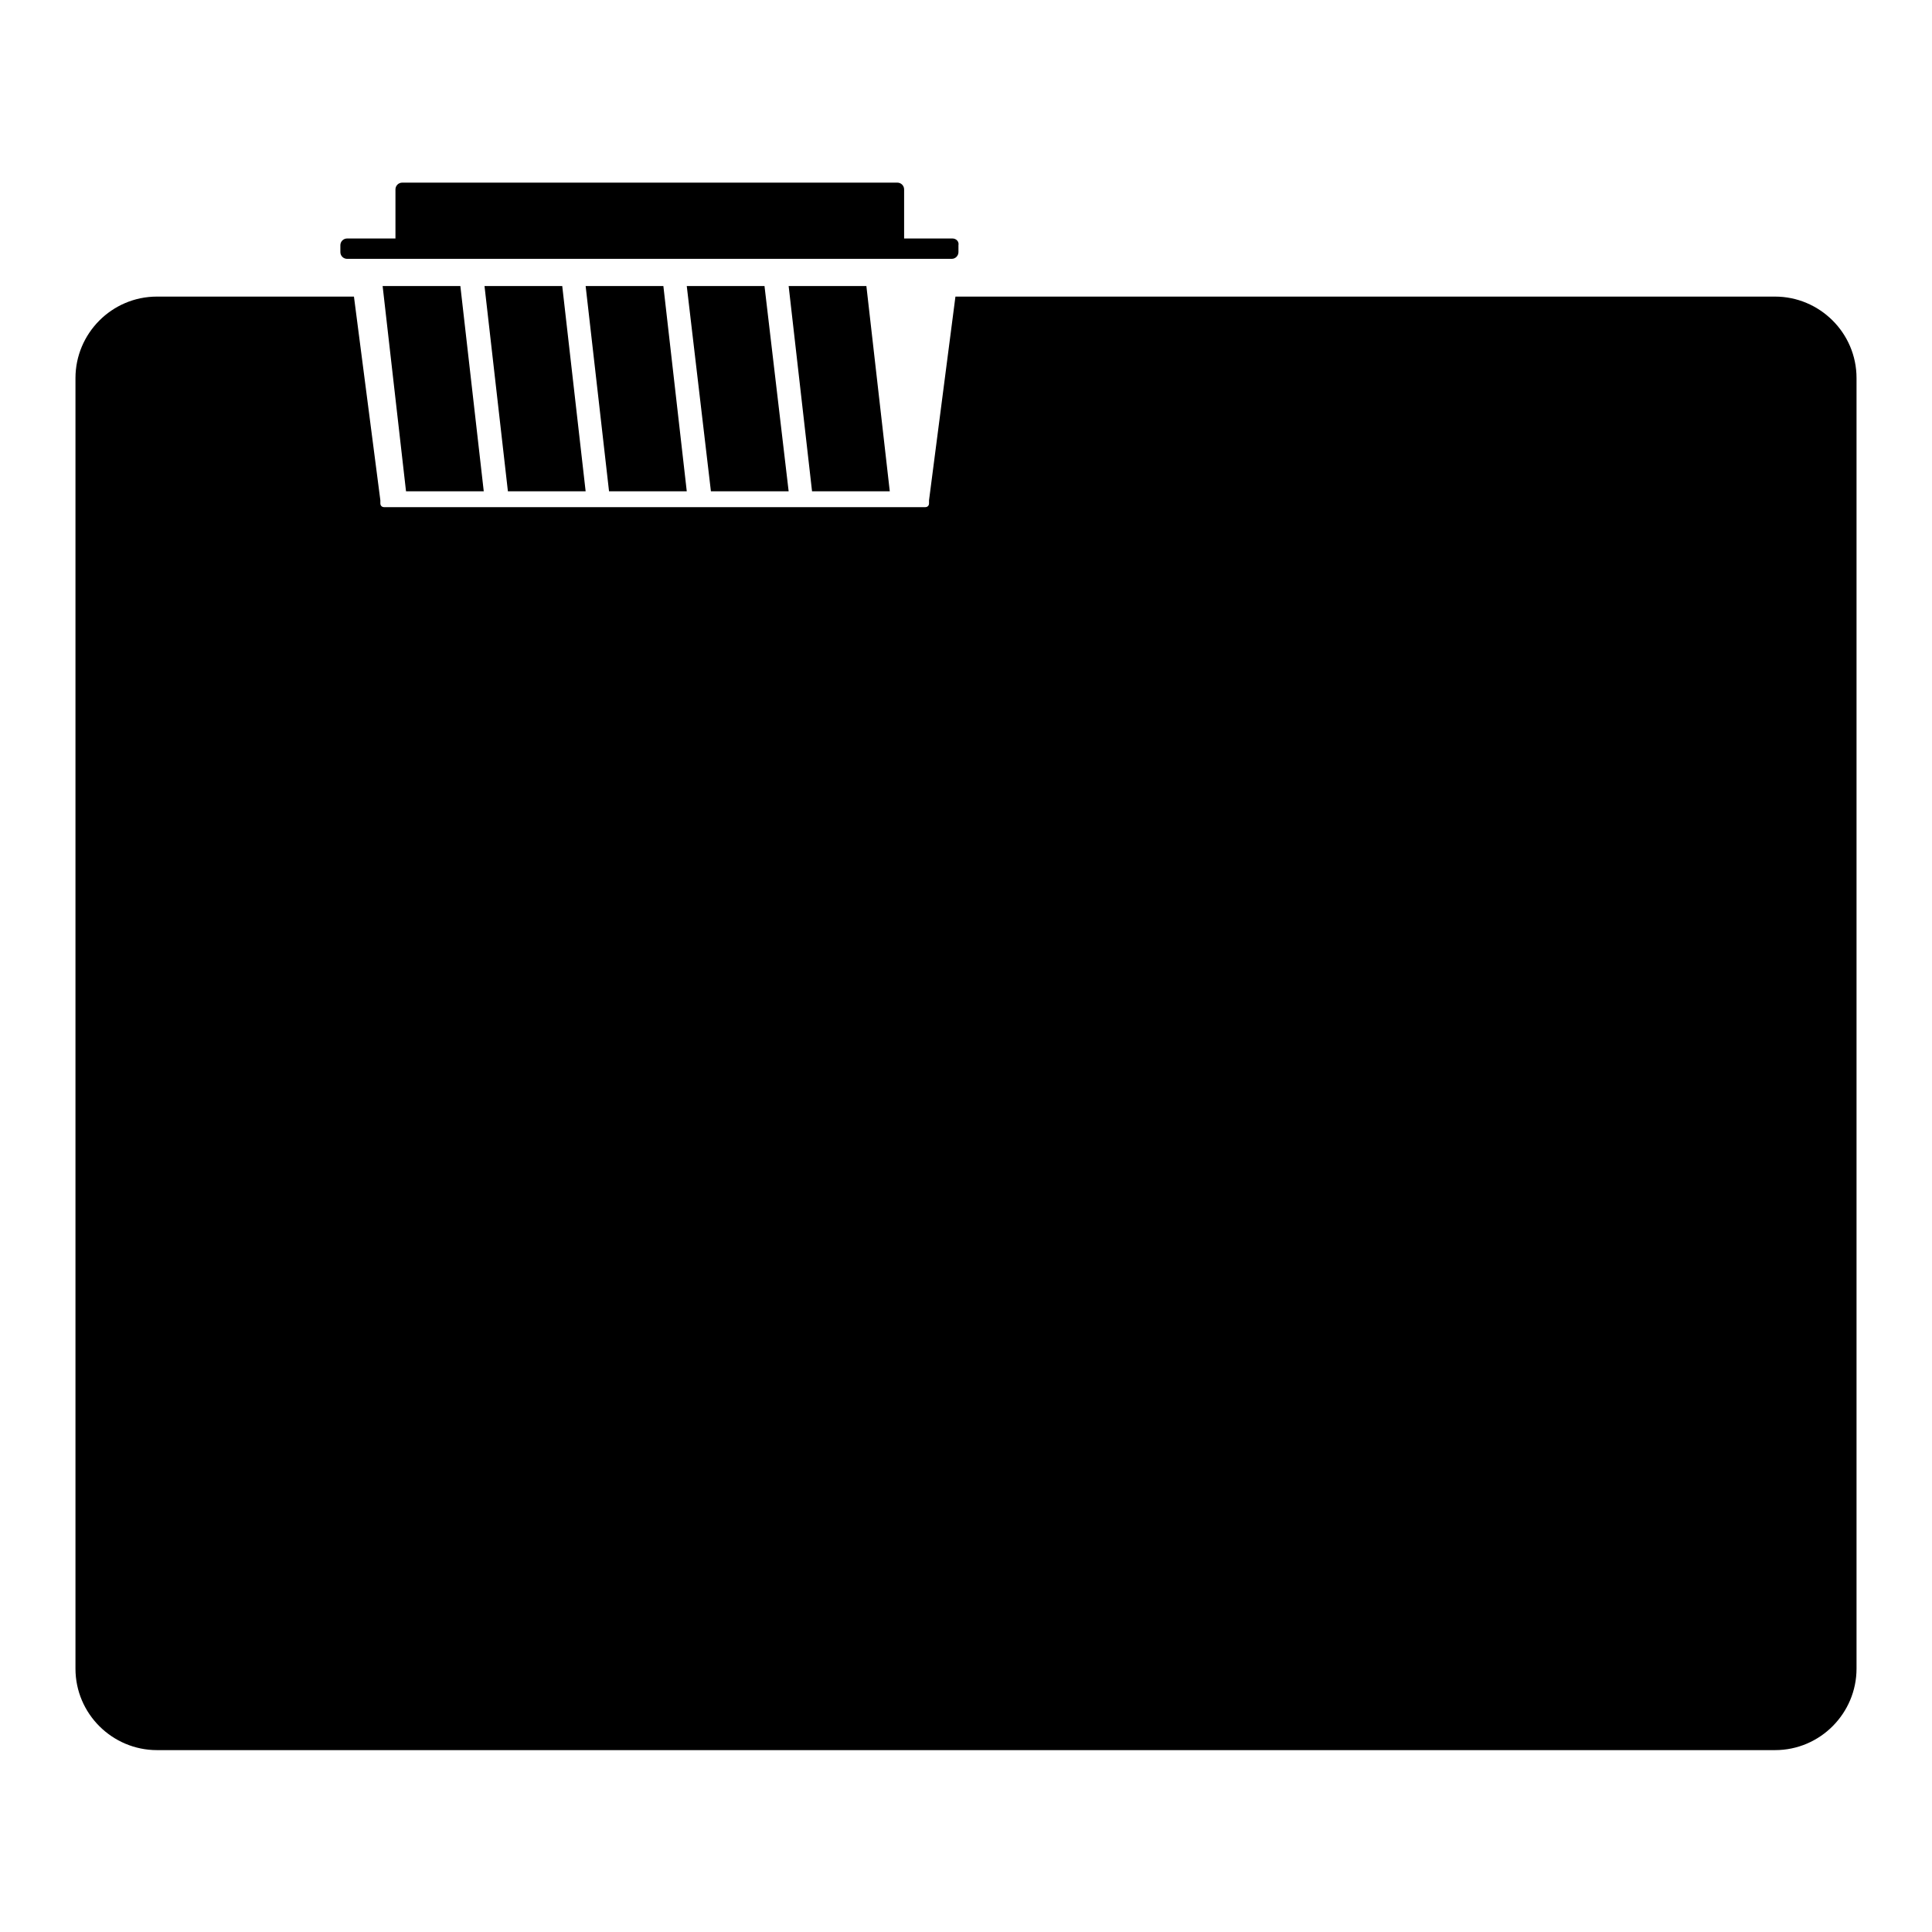
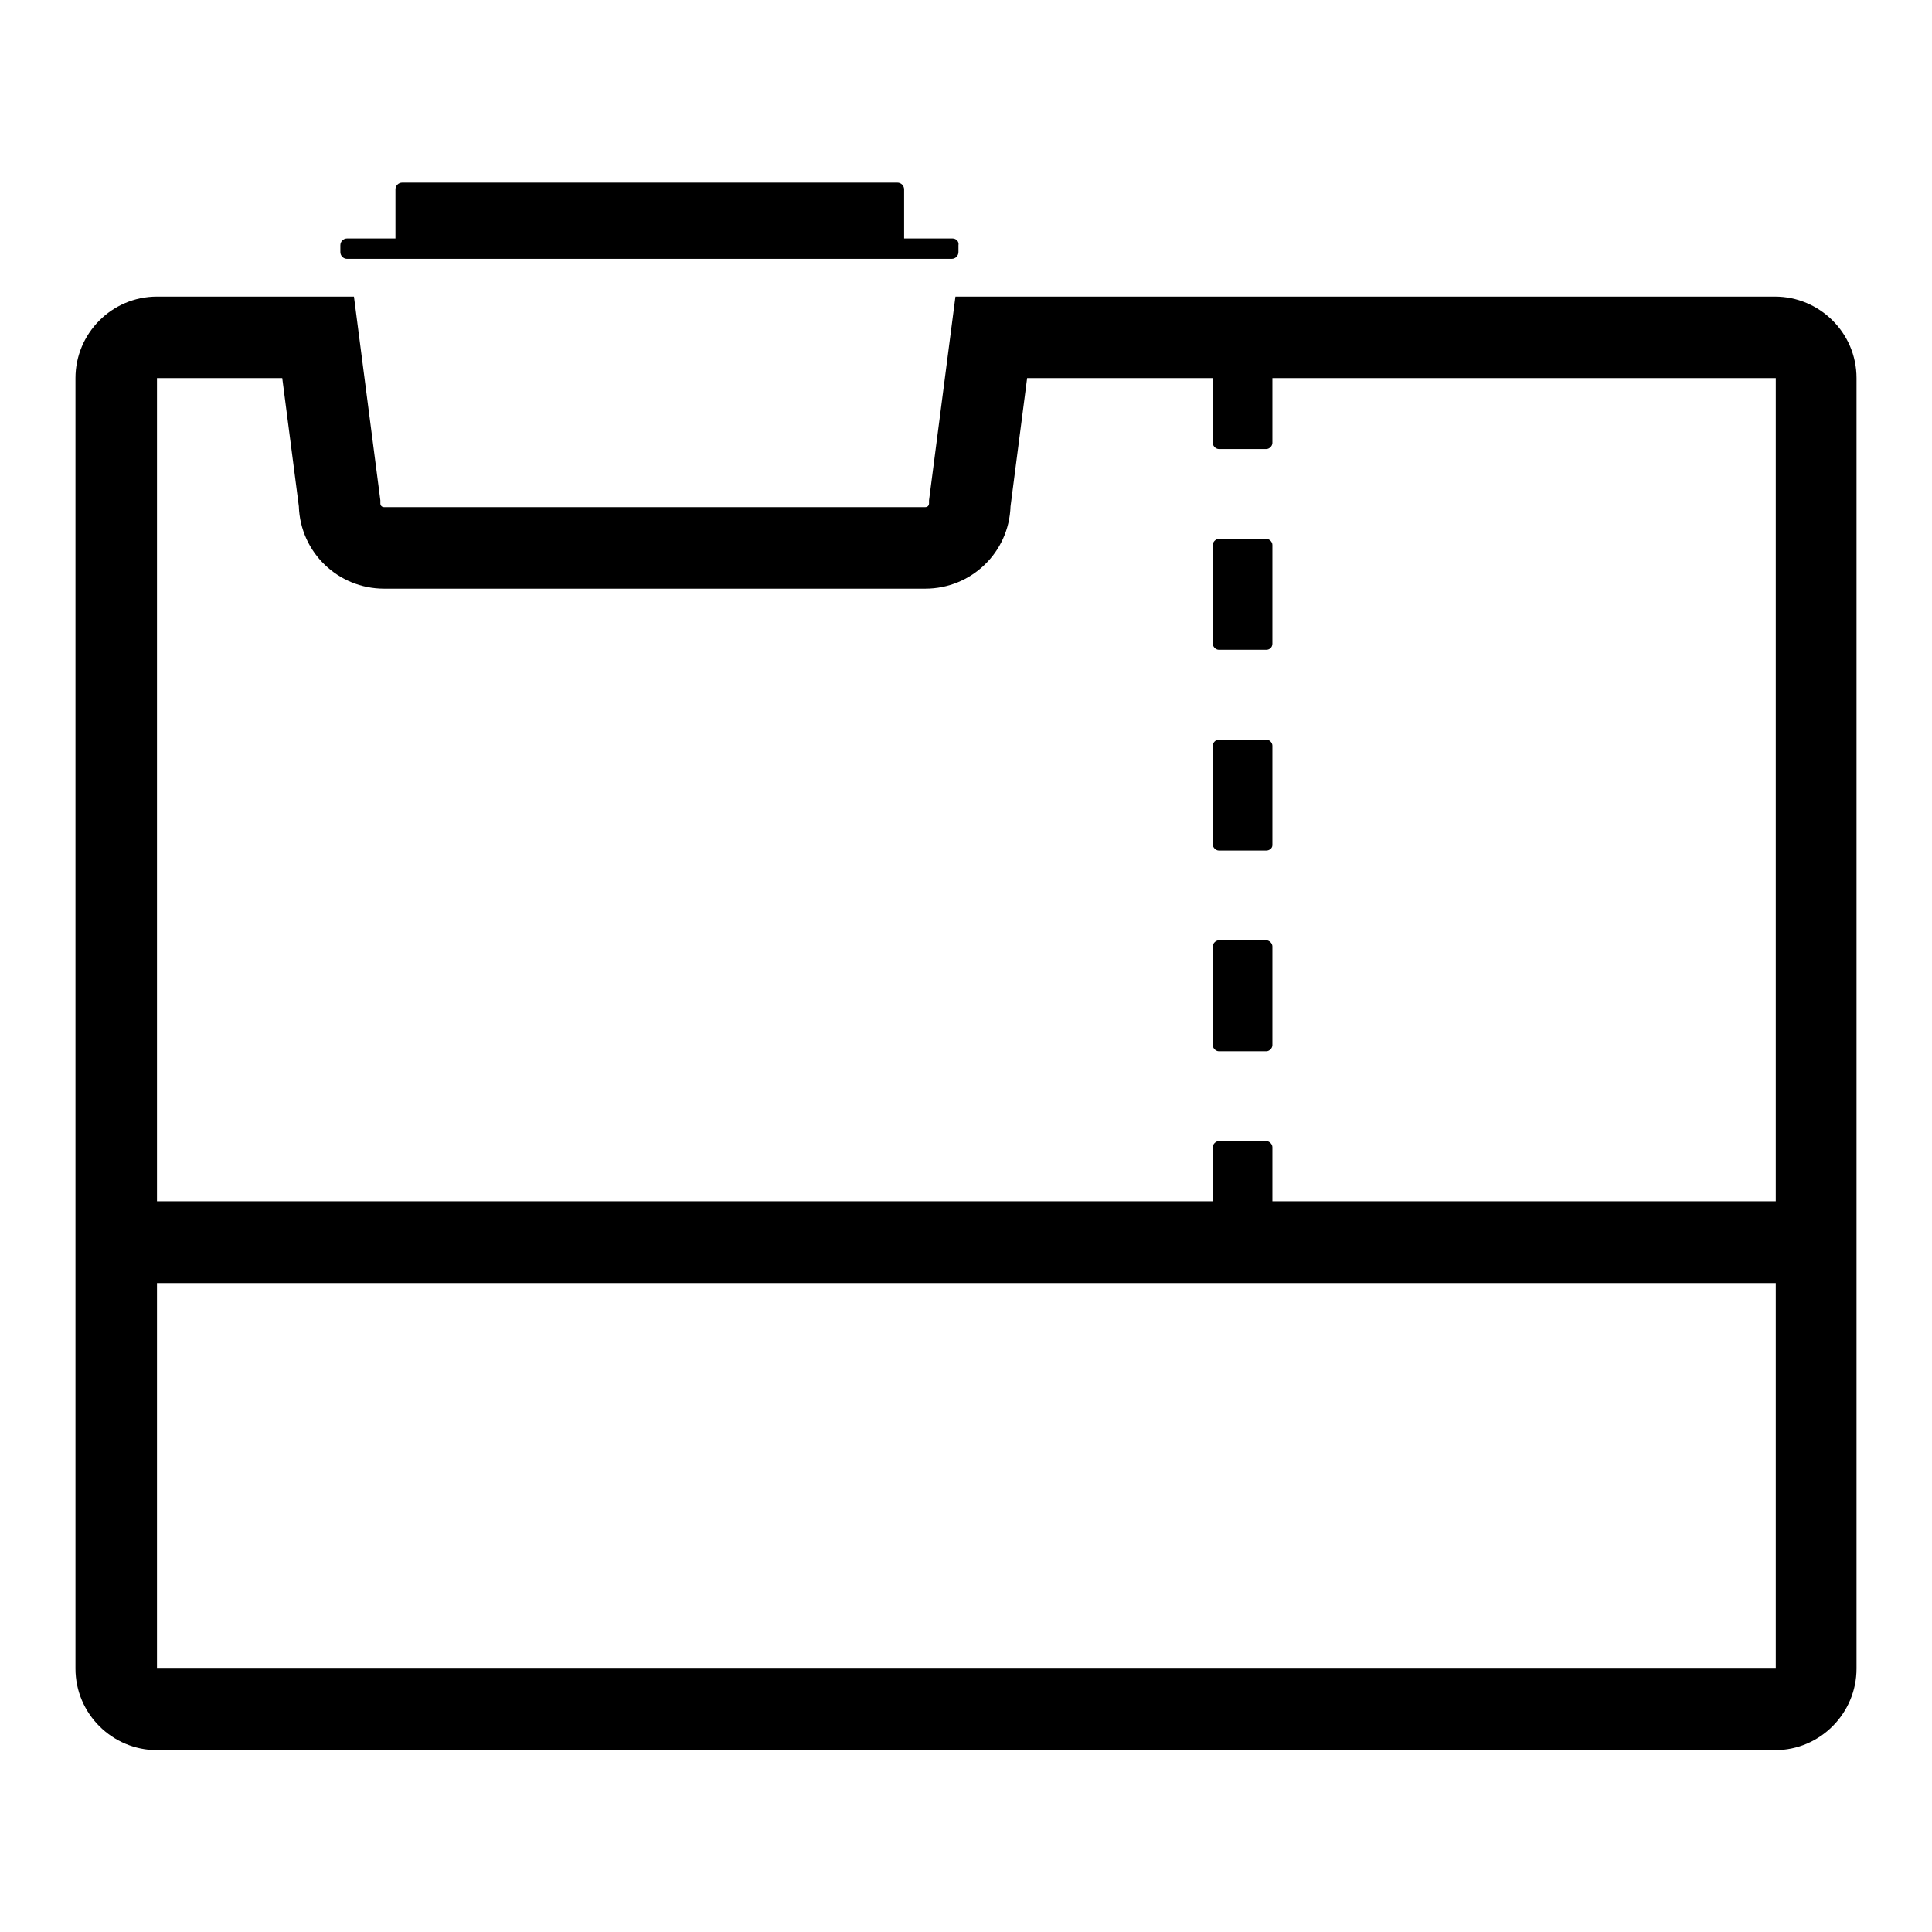
<svg xmlns="http://www.w3.org/2000/svg" version="1.1" x="0px" y="0px" viewBox="0 0 256 256" enable-background="new 0 0 256 256" xml:space="preserve">
  <g>
    <path fill="#000000" d="M16.8,159.2h220.6V170H16.8V159.2z" />
-     <path fill="#000000" d="M235.2,44.7H131.4l-2.9,22c0,3.3-2.7,5.9-5.9,5.9H50.9c-3.3,0-5.9-2.7-5.9-5.9l-2.9-22H20.8 c-3,0-5.4,2.4-5.4,5.4v171c0,3,2.4,5.4,5.4,5.4h214.5c3,0,5.4-2.4,5.4-5.4v-171C240.6,47.1,238.2,44.7,235.2,44.7L235.2,44.7z" />
    <path fill="#000000" d="M235.2,231.9H20.8c-5.9,0-10.8-4.8-10.8-10.8v-171c0-5.9,4.8-10.8,10.8-10.8h26.1l3.5,27v0.4 c0,0.3,0.2,0.5,0.5,0.5h71.7c0.3,0,0.5-0.2,0.5-0.5v-0.4l3.5-27h108.6c5.9,0,10.8,4.8,10.8,10.8v171 C246,227,241.2,231.9,235.2,231.9z M20.8,50.1v171h214.5v-171h-99.2l-2.2,17c-0.2,6.1-5.2,10.9-11.3,10.9H50.9 c-6.1,0-11.1-4.8-11.3-10.9l-2.2-17H20.8z" />
-     <path fill="#000000" d="M64.1,65.1H53.8l-3.1-27.2H61L64.1,65.1z M77.6,65.1H67.3l-3.1-27.2h10.3L77.6,65.1z M91,65.1H80.7 l-3.1-27.2h10.3L91,65.1z M104.5,65.1H94.2L91,37.9h10.3L104.5,65.1z M117.9,65.1h-10.3l-3.1-27.2h10.3L117.9,65.1z" />
    <path fill="#000000" d="M126.2,31.6h-6.4v-6.5c0-0.5-0.4-0.9-0.9-0.9H53.3c-0.5,0-0.9,0.4-0.9,0.9v6.5H46c-0.5,0-0.9,0.4-0.9,0.9 v0.9c0,0.5,0.4,0.9,0.9,0.9h80.1c0.5,0,0.9-0.4,0.9-0.9v-0.9C127.1,32,126.7,31.6,126.2,31.6z M16.8,159.2h220.1V170H16.8V159.2z" />
-     <path fill="#000000" d="M46.4,185.2h-8.3c-0.6,0-1-0.4-1-1v-8.3c0-0.6,0.4-1,1-1h8.3c0.6,0,1,0.4,1,1v8.3 C47.4,184.7,47,185.2,46.4,185.2z M61.5,185.2h-8.3c-0.6,0-1-0.4-1-1v-8.3c0-0.6,0.4-1,1-1h8.3c0.6,0,1,0.4,1,1v8.3 C62.5,184.7,62,185.2,61.5,185.2z M76.7,185.2h-8.3c-0.6,0-1-0.4-1-1v-8.3c0-0.6,0.4-1,1-1h8.3c0.6,0,1,0.4,1,1v8.3 C77.8,184.7,77.3,185.2,76.7,185.2z M46.4,200.6h-8.3c-0.6,0-1-0.4-1-1v-8.3c0-0.6,0.4-1,1-1h8.3c0.6,0,1,0.4,1,1v8.3 C47.4,200.2,47,200.6,46.4,200.6z M61.5,200.6h-8.3c-0.6,0-1-0.4-1-1v-8.3c0-0.6,0.4-1,1-1h8.3c0.6,0,1,0.4,1,1v8.3 C62.5,200.2,62,200.6,61.5,200.6z M76.7,200.6h-8.3c-0.6,0-1-0.4-1-1v-8.3c0-0.6,0.4-1,1-1h8.3c0.6,0,1,0.4,1,1v8.3 C77.8,200.2,77.3,200.6,76.7,200.6z M46.4,216.1h-8.3c-0.6,0-1-0.4-1-1v-8.3c0-0.6,0.4-1,1-1h8.3c0.6,0,1,0.4,1,1v8.3 C47.4,215.6,47,216.1,46.4,216.1z M61.5,216.1h-8.3c-0.6,0-1-0.4-1-1v-8.3c0-0.6,0.4-1,1-1h8.3c0.6,0,1,0.4,1,1v8.3 C62.5,215.6,62,216.1,61.5,216.1z M76.7,216.1h-8.3c-0.6,0-1-0.4-1-1v-8.3c0-0.6,0.4-1,1-1h8.3c0.6,0,1,0.4,1,1v8.3 C77.8,215.6,77.3,216.1,76.7,216.1z" />
    <path fill="#000000" d="M167.8,59.5h-6.3c-0.4,0-0.8-0.4-0.8-0.8V45.6c0-0.4,0.4-0.8,0.8-0.8h6.3c0.4,0,0.8,0.4,0.8,0.8v13.1 C168.6,59.1,168.2,59.5,167.8,59.5z M167.8,86.1h-6.3c-0.4,0-0.8-0.4-0.8-0.8V72.2c0-0.4,0.4-0.8,0.8-0.8h6.3 c0.4,0,0.8,0.4,0.8,0.8v13.1C168.6,85.8,168.2,86.1,167.8,86.1z M167.8,112.7h-6.3c-0.4,0-0.8-0.4-0.8-0.8V98.8 c0-0.4,0.4-0.8,0.8-0.8h6.3c0.4,0,0.8,0.4,0.8,0.8V112C168.6,112.4,168.2,112.7,167.8,112.7z M167.8,139.3h-6.3 c-0.4,0-0.8-0.4-0.8-0.8v-13.1c0-0.4,0.4-0.8,0.8-0.8h6.3c0.4,0,0.8,0.4,0.8,0.8v13.1C168.6,138.9,168.2,139.3,167.8,139.3z  M167.8,165.9h-6.3c-0.4,0-0.8-0.4-0.8-0.8V152c0-0.4,0.4-0.8,0.8-0.8h6.3c0.4,0,0.8,0.4,0.8,0.8v13.1 C168.6,165.6,168.2,165.9,167.8,165.9z" />
  </g>
</svg>